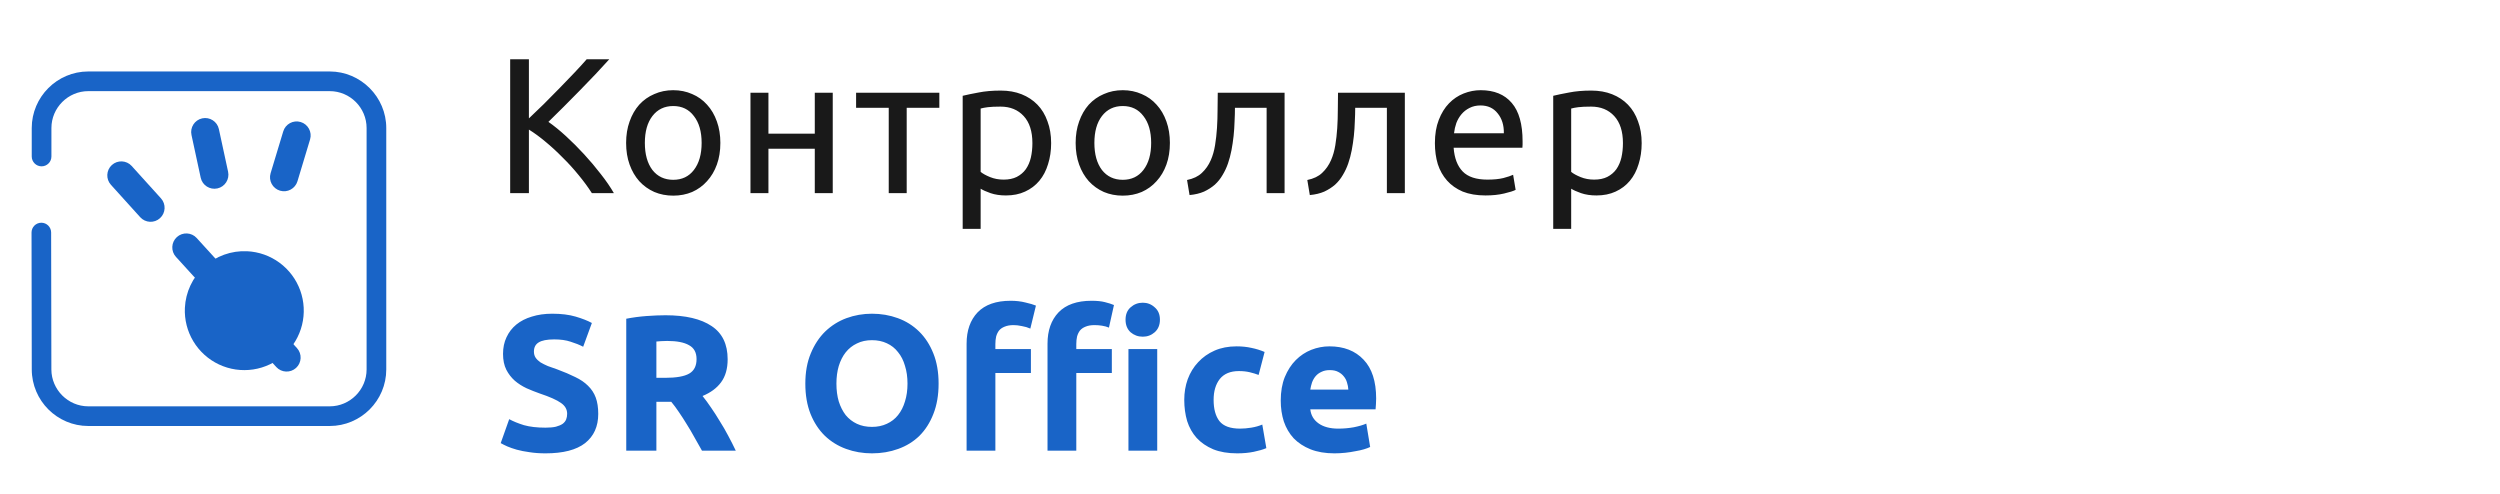
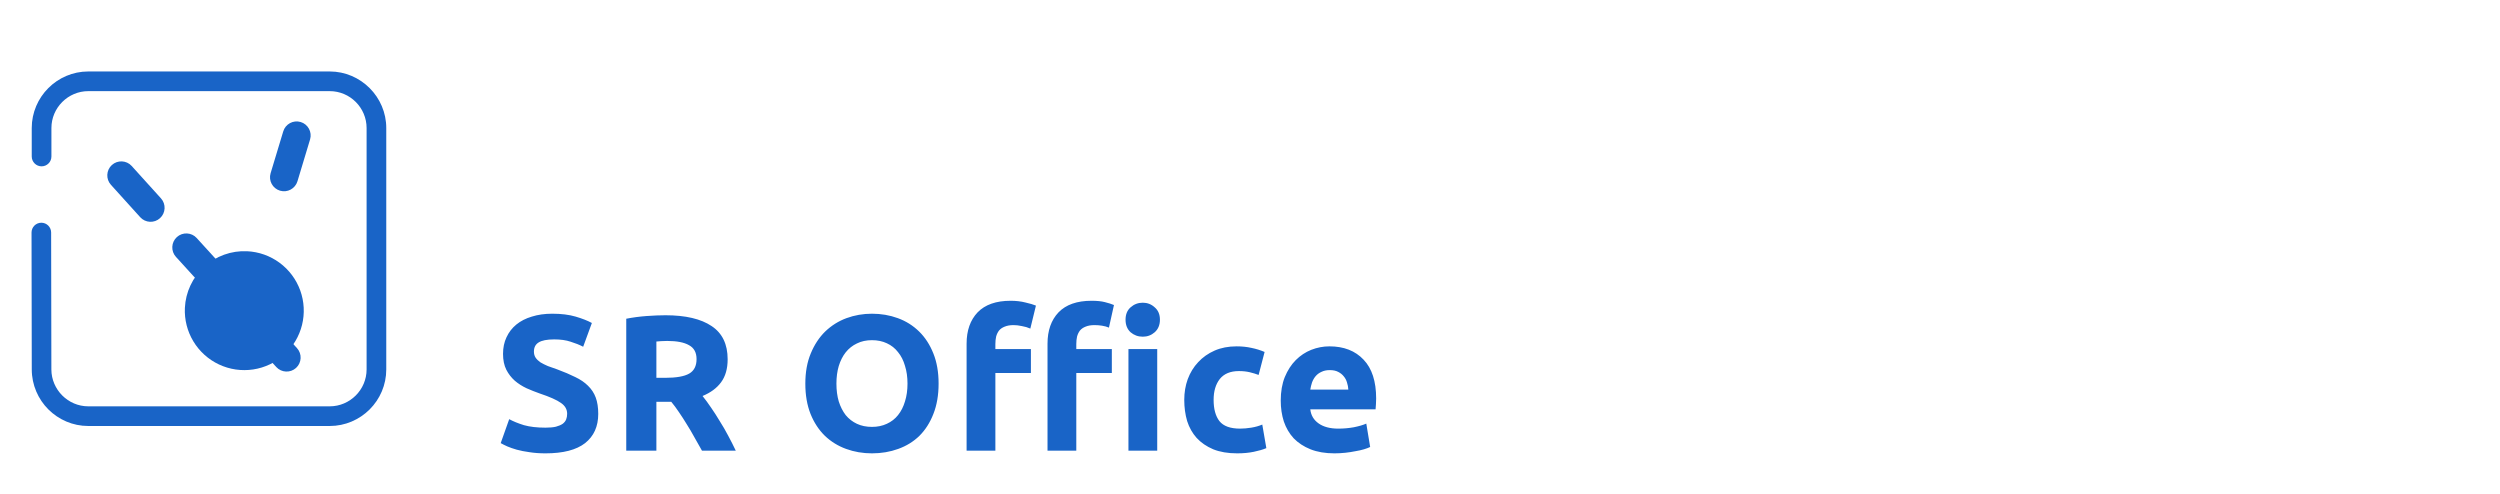
<svg xmlns="http://www.w3.org/2000/svg" width="233" height="46" viewBox="0 0 233 46" fill="none">
-   <path d="M56.782 5.526C56.41 5.934 55.99 6.39 55.522 6.894C55.054 7.386 54.562 7.896 54.046 8.424C53.542 8.94 53.038 9.45 52.534 9.954C52.03 10.458 51.556 10.926 51.112 11.358C51.628 11.718 52.174 12.162 52.75 12.69C53.326 13.218 53.89 13.782 54.442 14.382C54.994 14.982 55.51 15.594 55.99 16.218C56.482 16.842 56.89 17.436 57.214 18H55.162C54.802 17.436 54.388 16.872 53.92 16.308C53.452 15.732 52.954 15.186 52.426 14.67C51.91 14.142 51.382 13.656 50.842 13.212C50.314 12.768 49.798 12.39 49.294 12.078V18H47.548V5.526H49.294V11.034C49.714 10.638 50.176 10.194 50.68 9.702C51.184 9.198 51.682 8.694 52.174 8.19C52.666 7.686 53.128 7.206 53.56 6.75C54.004 6.282 54.376 5.874 54.676 5.526H56.782ZM67.138 13.32C67.138 14.064 67.03 14.736 66.814 15.336C66.598 15.936 66.292 16.452 65.896 16.884C65.512 17.316 65.05 17.652 64.51 17.892C63.97 18.12 63.382 18.234 62.746 18.234C62.11 18.234 61.522 18.12 60.982 17.892C60.442 17.652 59.974 17.316 59.578 16.884C59.194 16.452 58.894 15.936 58.678 15.336C58.462 14.736 58.354 14.064 58.354 13.32C58.354 12.588 58.462 11.922 58.678 11.322C58.894 10.71 59.194 10.188 59.578 9.756C59.974 9.324 60.442 8.994 60.982 8.766C61.522 8.526 62.11 8.406 62.746 8.406C63.382 8.406 63.97 8.526 64.51 8.766C65.05 8.994 65.512 9.324 65.896 9.756C66.292 10.188 66.598 10.71 66.814 11.322C67.03 11.922 67.138 12.588 67.138 13.32ZM65.392 13.32C65.392 12.264 65.152 11.43 64.672 10.818C64.204 10.194 63.562 9.882 62.746 9.882C61.93 9.882 61.282 10.194 60.802 10.818C60.334 11.43 60.1 12.264 60.1 13.32C60.1 14.376 60.334 15.216 60.802 15.84C61.282 16.452 61.93 16.758 62.746 16.758C63.562 16.758 64.204 16.452 64.672 15.84C65.152 15.216 65.392 14.376 65.392 13.32ZM77.612 18H75.938V13.86H71.618V18H69.944V8.64H71.618V12.456H75.938V8.64H77.612V18ZM87.546 8.64V10.044H84.504V18H82.83V10.044H79.788V8.64H87.546ZM96.22 13.338C96.22 12.246 95.95 11.406 95.41 10.818C94.87 10.23 94.15 9.936 93.25 9.936C92.746 9.936 92.35 9.954 92.062 9.99C91.786 10.026 91.564 10.068 91.396 10.116V16.02C91.6 16.188 91.894 16.35 92.278 16.506C92.662 16.662 93.082 16.74 93.538 16.74C94.018 16.74 94.426 16.656 94.762 16.488C95.11 16.308 95.392 16.068 95.608 15.768C95.824 15.456 95.98 15.096 96.076 14.688C96.172 14.268 96.22 13.818 96.22 13.338ZM97.966 13.338C97.966 14.046 97.87 14.7 97.678 15.3C97.498 15.9 97.228 16.416 96.868 16.848C96.508 17.28 96.064 17.616 95.536 17.856C95.02 18.096 94.426 18.216 93.754 18.216C93.214 18.216 92.734 18.144 92.314 18C91.906 17.856 91.6 17.718 91.396 17.586V21.33H89.722V8.928C90.118 8.832 90.61 8.73 91.198 8.622C91.798 8.502 92.488 8.442 93.268 8.442C93.988 8.442 94.636 8.556 95.212 8.784C95.788 9.012 96.28 9.336 96.688 9.756C97.096 10.176 97.408 10.692 97.624 11.304C97.852 11.904 97.966 12.582 97.966 13.338ZM109.034 13.32C109.034 14.064 108.926 14.736 108.71 15.336C108.494 15.936 108.188 16.452 107.792 16.884C107.408 17.316 106.946 17.652 106.406 17.892C105.866 18.12 105.278 18.234 104.642 18.234C104.006 18.234 103.418 18.12 102.878 17.892C102.338 17.652 101.87 17.316 101.474 16.884C101.09 16.452 100.79 15.936 100.574 15.336C100.358 14.736 100.25 14.064 100.25 13.32C100.25 12.588 100.358 11.922 100.574 11.322C100.79 10.71 101.09 10.188 101.474 9.756C101.87 9.324 102.338 8.994 102.878 8.766C103.418 8.526 104.006 8.406 104.642 8.406C105.278 8.406 105.866 8.526 106.406 8.766C106.946 8.994 107.408 9.324 107.792 9.756C108.188 10.188 108.494 10.71 108.71 11.322C108.926 11.922 109.034 12.588 109.034 13.32ZM107.288 13.32C107.288 12.264 107.048 11.43 106.568 10.818C106.1 10.194 105.458 9.882 104.642 9.882C103.826 9.882 103.178 10.194 102.698 10.818C102.23 11.43 101.996 12.264 101.996 13.32C101.996 14.376 102.23 15.216 102.698 15.84C103.178 16.452 103.826 16.758 104.642 16.758C105.458 16.758 106.1 16.452 106.568 15.84C107.048 15.216 107.288 14.376 107.288 13.32ZM115.097 10.044C115.097 10.44 115.085 10.866 115.061 11.322C115.049 11.766 115.019 12.216 114.971 12.672C114.923 13.116 114.857 13.56 114.773 14.004C114.689 14.436 114.581 14.844 114.449 15.228C114.317 15.612 114.149 15.972 113.945 16.308C113.753 16.644 113.513 16.944 113.225 17.208C112.937 17.46 112.601 17.676 112.217 17.856C111.833 18.024 111.383 18.132 110.867 18.18L110.633 16.776C111.221 16.656 111.683 16.434 112.019 16.11C112.367 15.786 112.643 15.39 112.847 14.922C113.027 14.514 113.159 14.052 113.243 13.536C113.327 13.02 113.387 12.486 113.423 11.934C113.459 11.37 113.477 10.806 113.477 10.242C113.489 9.678 113.495 9.144 113.495 8.64H119.723V18H118.049V10.044H115.097ZM126.305 10.044C126.305 10.44 126.293 10.866 126.269 11.322C126.257 11.766 126.227 12.216 126.179 12.672C126.131 13.116 126.065 13.56 125.981 14.004C125.897 14.436 125.789 14.844 125.657 15.228C125.525 15.612 125.357 15.972 125.153 16.308C124.961 16.644 124.721 16.944 124.433 17.208C124.145 17.46 123.809 17.676 123.425 17.856C123.041 18.024 122.591 18.132 122.075 18.18L121.841 16.776C122.429 16.656 122.891 16.434 123.227 16.11C123.575 15.786 123.851 15.39 124.055 14.922C124.235 14.514 124.367 14.052 124.451 13.536C124.535 13.02 124.595 12.486 124.631 11.934C124.667 11.37 124.685 10.806 124.685 10.242C124.697 9.678 124.703 9.144 124.703 8.64H130.931V18H129.257V10.044H126.305ZM133.733 13.338C133.733 12.51 133.853 11.79 134.093 11.178C134.333 10.554 134.651 10.038 135.047 9.63C135.443 9.222 135.899 8.916 136.415 8.712C136.931 8.508 137.459 8.406 137.999 8.406C139.259 8.406 140.225 8.802 140.897 9.594C141.569 10.374 141.905 11.568 141.905 13.176C141.905 13.248 141.905 13.344 141.905 13.464C141.905 13.572 141.899 13.674 141.887 13.77H135.479C135.551 14.742 135.833 15.48 136.325 15.984C136.817 16.488 137.585 16.74 138.629 16.74C139.217 16.74 139.709 16.692 140.105 16.596C140.513 16.488 140.819 16.386 141.023 16.29L141.257 17.694C141.053 17.802 140.693 17.916 140.177 18.036C139.673 18.156 139.097 18.216 138.449 18.216C137.633 18.216 136.925 18.096 136.325 17.856C135.737 17.604 135.251 17.262 134.867 16.83C134.483 16.398 134.195 15.888 134.003 15.3C133.823 14.7 133.733 14.046 133.733 13.338ZM140.159 12.42C140.171 11.664 139.979 11.046 139.583 10.566C139.199 10.074 138.665 9.828 137.981 9.828C137.597 9.828 137.255 9.906 136.955 10.062C136.667 10.206 136.421 10.398 136.217 10.638C136.013 10.878 135.851 11.154 135.731 11.466C135.623 11.778 135.551 12.096 135.515 12.42H140.159ZM151.258 13.338C151.258 12.246 150.988 11.406 150.448 10.818C149.908 10.23 149.188 9.936 148.288 9.936C147.784 9.936 147.388 9.954 147.1 9.99C146.824 10.026 146.602 10.068 146.434 10.116V16.02C146.638 16.188 146.932 16.35 147.316 16.506C147.7 16.662 148.12 16.74 148.576 16.74C149.056 16.74 149.464 16.656 149.8 16.488C150.148 16.308 150.43 16.068 150.646 15.768C150.862 15.456 151.018 15.096 151.114 14.688C151.21 14.268 151.258 13.818 151.258 13.338ZM153.004 13.338C153.004 14.046 152.908 14.7 152.716 15.3C152.536 15.9 152.266 16.416 151.906 16.848C151.546 17.28 151.102 17.616 150.574 17.856C150.058 18.096 149.464 18.216 148.792 18.216C148.252 18.216 147.772 18.144 147.352 18C146.944 17.856 146.638 17.718 146.434 17.586V21.33H144.76V8.928C145.156 8.832 145.648 8.73 146.236 8.622C146.836 8.502 147.526 8.442 148.306 8.442C149.026 8.442 149.674 8.556 150.25 8.784C150.826 9.012 151.318 9.336 151.726 9.756C152.134 10.176 152.446 10.692 152.662 11.304C152.89 11.904 153.004 12.582 153.004 13.338Z" fill="#191919" />
  <path d="M50.842 39.858C51.238 39.858 51.562 39.828 51.814 39.768C52.078 39.696 52.288 39.606 52.444 39.498C52.6 39.378 52.708 39.24 52.768 39.084C52.828 38.928 52.858 38.754 52.858 38.562C52.858 38.154 52.666 37.818 52.282 37.554C51.898 37.278 51.238 36.984 50.302 36.672C49.894 36.528 49.486 36.366 49.078 36.186C48.67 35.994 48.304 35.76 47.98 35.484C47.656 35.196 47.392 34.854 47.188 34.458C46.984 34.05 46.882 33.558 46.882 32.982C46.882 32.406 46.99 31.89 47.206 31.434C47.422 30.966 47.728 30.57 48.124 30.246C48.52 29.922 49 29.676 49.564 29.508C50.128 29.328 50.764 29.238 51.472 29.238C52.312 29.238 53.038 29.328 53.65 29.508C54.262 29.688 54.766 29.886 55.162 30.102L54.352 32.316C54.004 32.136 53.614 31.98 53.182 31.848C52.762 31.704 52.252 31.632 51.652 31.632C50.98 31.632 50.494 31.728 50.194 31.92C49.906 32.1 49.762 32.382 49.762 32.766C49.762 32.994 49.816 33.186 49.924 33.342C50.032 33.498 50.182 33.642 50.374 33.774C50.578 33.894 50.806 34.008 51.058 34.116C51.322 34.212 51.61 34.314 51.922 34.422C52.57 34.662 53.134 34.902 53.614 35.142C54.094 35.37 54.49 35.64 54.802 35.952C55.126 36.264 55.366 36.63 55.522 37.05C55.678 37.47 55.756 37.98 55.756 38.58C55.756 39.744 55.348 40.65 54.532 41.298C53.716 41.934 52.486 42.252 50.842 42.252C50.29 42.252 49.792 42.216 49.348 42.144C48.904 42.084 48.508 42.006 48.16 41.91C47.824 41.814 47.53 41.712 47.278 41.604C47.038 41.496 46.834 41.394 46.666 41.298L47.458 39.066C47.83 39.27 48.286 39.456 48.826 39.624C49.378 39.78 50.05 39.858 50.842 39.858ZM62.021 29.382C63.893 29.382 65.327 29.718 66.323 30.39C67.319 31.05 67.817 32.082 67.817 33.486C67.817 34.362 67.613 35.076 67.205 35.628C66.809 36.168 66.233 36.594 65.477 36.906C65.729 37.218 65.993 37.578 66.269 37.986C66.545 38.382 66.815 38.802 67.079 39.246C67.355 39.678 67.619 40.134 67.871 40.614C68.123 41.082 68.357 41.544 68.573 42H65.423C65.195 41.592 64.961 41.178 64.721 40.758C64.493 40.338 64.253 39.93 64.001 39.534C63.761 39.138 63.521 38.766 63.281 38.418C63.041 38.058 62.801 37.734 62.561 37.446H61.175V42H58.367V29.706C58.979 29.586 59.609 29.502 60.257 29.454C60.917 29.406 61.505 29.382 62.021 29.382ZM62.183 31.776C61.979 31.776 61.793 31.782 61.625 31.794C61.469 31.806 61.319 31.818 61.175 31.83V35.214H61.967C63.023 35.214 63.779 35.082 64.235 34.818C64.691 34.554 64.919 34.104 64.919 33.468C64.919 32.856 64.685 32.424 64.217 32.172C63.761 31.908 63.083 31.776 62.183 31.776ZM77.955 35.754C77.955 36.366 78.027 36.918 78.171 37.41C78.327 37.902 78.543 38.328 78.819 38.688C79.107 39.036 79.455 39.306 79.863 39.498C80.271 39.69 80.739 39.786 81.267 39.786C81.783 39.786 82.245 39.69 82.653 39.498C83.073 39.306 83.421 39.036 83.697 38.688C83.985 38.328 84.201 37.902 84.345 37.41C84.501 36.918 84.579 36.366 84.579 35.754C84.579 35.142 84.501 34.59 84.345 34.098C84.201 33.594 83.985 33.168 83.697 32.82C83.421 32.46 83.073 32.184 82.653 31.992C82.245 31.8 81.783 31.704 81.267 31.704C80.739 31.704 80.271 31.806 79.863 32.01C79.455 32.202 79.107 32.478 78.819 32.838C78.543 33.186 78.327 33.612 78.171 34.116C78.027 34.608 77.955 35.154 77.955 35.754ZM87.477 35.754C87.477 36.822 87.315 37.764 86.991 38.58C86.679 39.384 86.247 40.062 85.695 40.614C85.143 41.154 84.483 41.562 83.715 41.838C82.959 42.114 82.143 42.252 81.267 42.252C80.415 42.252 79.611 42.114 78.855 41.838C78.099 41.562 77.439 41.154 76.875 40.614C76.311 40.062 75.867 39.384 75.543 38.58C75.219 37.764 75.057 36.822 75.057 35.754C75.057 34.686 75.225 33.75 75.561 32.946C75.897 32.13 76.347 31.446 76.911 30.894C77.487 30.342 78.147 29.928 78.891 29.652C79.647 29.376 80.439 29.238 81.267 29.238C82.119 29.238 82.923 29.376 83.679 29.652C84.435 29.928 85.095 30.342 85.659 30.894C86.223 31.446 86.667 32.13 86.991 32.946C87.315 33.75 87.477 34.686 87.477 35.754ZM94.191 28.032C94.695 28.032 95.157 28.086 95.577 28.194C95.997 28.29 96.321 28.386 96.549 28.482L96.027 30.624C95.787 30.516 95.523 30.438 95.235 30.39C94.959 30.33 94.701 30.3 94.461 30.3C94.137 30.3 93.861 30.348 93.633 30.444C93.417 30.528 93.243 30.648 93.111 30.804C92.991 30.96 92.901 31.146 92.841 31.362C92.793 31.578 92.769 31.812 92.769 32.064V32.532H96.081V34.764H92.769V42H90.087V32.028C90.087 30.804 90.429 29.832 91.113 29.112C91.809 28.392 92.835 28.032 94.191 28.032ZM101.733 28.032C102.237 28.032 102.651 28.074 102.975 28.158C103.311 28.242 103.593 28.332 103.821 28.428L103.353 30.534C103.161 30.45 102.945 30.39 102.705 30.354C102.477 30.318 102.243 30.3 102.003 30.3C101.679 30.3 101.403 30.348 101.175 30.444C100.959 30.528 100.785 30.648 100.653 30.804C100.533 30.96 100.443 31.146 100.383 31.362C100.335 31.578 100.311 31.812 100.311 32.064V32.532H103.623V34.764H100.311V42H97.629V32.028C97.629 30.804 97.971 29.832 98.655 29.112C99.351 28.392 100.377 28.032 101.733 28.032ZM107.853 42H105.171V32.532H107.853V42ZM108.105 29.796C108.105 30.288 107.943 30.678 107.619 30.966C107.307 31.242 106.935 31.38 106.503 31.38C106.071 31.38 105.693 31.242 105.369 30.966C105.057 30.678 104.901 30.288 104.901 29.796C104.901 29.304 105.057 28.92 105.369 28.644C105.693 28.356 106.071 28.212 106.503 28.212C106.935 28.212 107.307 28.356 107.619 28.644C107.943 28.92 108.105 29.304 108.105 29.796ZM110.373 37.266C110.373 36.582 110.481 35.94 110.697 35.34C110.925 34.728 111.249 34.2 111.669 33.756C112.089 33.3 112.599 32.94 113.199 32.676C113.799 32.412 114.483 32.28 115.251 32.28C115.755 32.28 116.217 32.328 116.637 32.424C117.057 32.508 117.465 32.634 117.861 32.802L117.303 34.944C117.051 34.848 116.775 34.764 116.475 34.692C116.175 34.62 115.839 34.584 115.467 34.584C114.675 34.584 114.081 34.83 113.685 35.322C113.301 35.814 113.109 36.462 113.109 37.266C113.109 38.118 113.289 38.778 113.649 39.246C114.021 39.714 114.663 39.948 115.575 39.948C115.899 39.948 116.247 39.918 116.619 39.858C116.991 39.798 117.333 39.702 117.645 39.57L118.023 41.766C117.711 41.898 117.321 42.012 116.853 42.108C116.385 42.204 115.869 42.252 115.305 42.252C114.441 42.252 113.697 42.126 113.073 41.874C112.449 41.61 111.933 41.256 111.525 40.812C111.129 40.368 110.835 39.846 110.643 39.246C110.463 38.634 110.373 37.974 110.373 37.266ZM119.365 37.338C119.365 36.498 119.491 35.766 119.743 35.142C120.007 34.506 120.349 33.978 120.769 33.558C121.189 33.138 121.669 32.82 122.209 32.604C122.761 32.388 123.325 32.28 123.901 32.28C125.245 32.28 126.307 32.694 127.087 33.522C127.867 34.338 128.257 35.544 128.257 37.14C128.257 37.296 128.251 37.47 128.239 37.662C128.227 37.842 128.215 38.004 128.203 38.148H122.119C122.179 38.7 122.437 39.138 122.893 39.462C123.349 39.786 123.961 39.948 124.729 39.948C125.221 39.948 125.701 39.906 126.169 39.822C126.649 39.726 127.039 39.612 127.339 39.48L127.699 41.658C127.555 41.73 127.363 41.802 127.123 41.874C126.883 41.946 126.613 42.006 126.313 42.054C126.025 42.114 125.713 42.162 125.377 42.198C125.041 42.234 124.705 42.252 124.369 42.252C123.517 42.252 122.773 42.126 122.137 41.874C121.513 41.622 120.991 41.28 120.571 40.848C120.163 40.404 119.857 39.882 119.653 39.282C119.461 38.682 119.365 38.034 119.365 37.338ZM125.665 36.312C125.653 36.084 125.611 35.862 125.539 35.646C125.479 35.43 125.377 35.238 125.233 35.07C125.101 34.902 124.927 34.764 124.711 34.656C124.507 34.548 124.249 34.494 123.937 34.494C123.637 34.494 123.379 34.548 123.163 34.656C122.947 34.752 122.767 34.884 122.623 35.052C122.479 35.22 122.365 35.418 122.281 35.646C122.209 35.862 122.155 36.084 122.119 36.312H125.665Z" fill="#1964C7" />
  <path fill-rule="evenodd" clip-rule="evenodd" d="M23.026 23.415C22.299 23.381 21.572 23.491 20.887 23.738C20.203 23.985 19.573 24.364 19.035 24.855C18.497 25.345 18.061 25.936 17.751 26.595C17.442 27.254 17.265 27.967 17.231 28.695C17.18 29.79 17.455 30.875 18.021 31.814C18.587 32.753 19.419 33.503 20.411 33.969C21.403 34.435 22.512 34.597 23.596 34.433C24.68 34.27 25.691 33.788 26.501 33.05C27.312 32.312 27.885 31.349 28.149 30.285C28.412 29.221 28.355 28.103 27.983 27.072C27.61 26.04 26.941 25.142 26.059 24.492C25.177 23.841 24.121 23.466 23.026 23.415Z" fill="#1964C7" />
  <path fill-rule="evenodd" clip-rule="evenodd" d="M25.747 34.205C26.233 34.737 27.061 34.775 27.593 34.29C28.125 33.806 28.164 32.977 27.679 32.445L18.329 22.181C17.844 21.649 17.016 21.611 16.484 22.096C15.951 22.581 15.912 23.409 16.398 23.941L25.747 34.205Z" fill="#1964C7" />
  <path fill-rule="evenodd" clip-rule="evenodd" d="M4.792 14.585C4.792 15.091 4.381 15.502 3.875 15.502C3.369 15.502 2.958 15.091 2.958 14.585V11.932C2.958 10.482 3.552 9.162 4.505 8.209C5.459 7.254 6.777 6.661 8.228 6.661H30.73C32.175 6.661 33.493 7.254 34.449 8.209C35.408 9.169 36 10.486 36 11.932V34.434C36 35.884 35.408 37.202 34.453 38.157C33.5 39.109 32.179 39.703 30.73 39.703H8.228C6.778 39.703 5.461 39.109 4.508 38.157C3.557 37.206 2.963 35.886 2.961 34.434L2.939 21.671C2.939 21.167 3.349 20.758 3.853 20.758C4.357 20.758 4.766 21.167 4.766 21.671L4.788 34.434C4.789 35.374 5.18 36.235 5.804 36.86C6.427 37.482 7.287 37.87 8.228 37.87H30.73C31.673 37.87 32.533 37.482 33.156 36.86C33.779 36.236 34.167 35.377 34.167 34.434V11.932C34.167 10.04 32.622 8.494 30.73 8.494H8.228C7.284 8.494 6.425 8.882 5.802 9.505C5.179 10.128 4.792 10.989 4.792 11.932V14.585Z" fill="#1964C7" />
-   <path fill-rule="evenodd" clip-rule="evenodd" d="M13.071 20.247C13.555 20.779 14.381 20.818 14.913 20.333C15.447 19.848 15.486 19.02 15.001 18.485L12.271 15.467C11.788 14.935 10.958 14.896 10.425 15.381C9.893 15.866 9.855 16.695 10.341 17.227L13.071 20.247Z" fill="#1964C7" />
-   <path fill-rule="evenodd" clip-rule="evenodd" d="M18.707 16.568C18.861 17.27 19.558 17.715 20.261 17.561C20.966 17.407 21.412 16.708 21.258 16.003L20.398 12.025C20.245 11.323 19.544 10.876 18.841 11.031C18.138 11.185 17.691 11.884 17.848 12.588L18.707 16.568Z" fill="#1964C7" />
+   <path fill-rule="evenodd" clip-rule="evenodd" d="M13.071 20.247C13.555 20.779 14.381 20.818 14.913 20.333C15.447 19.848 15.486 19.02 15.001 18.485L12.271 15.467C11.788 14.935 10.958 14.896 10.425 15.381C9.893 15.866 9.855 16.695 10.341 17.227L13.071 20.247" fill="#1964C7" />
  <path fill-rule="evenodd" clip-rule="evenodd" d="M25.219 16.149C25.013 16.838 25.406 17.565 26.096 17.771C26.788 17.978 27.517 17.583 27.724 16.892L28.899 12.996C29.106 12.307 28.71 11.576 28.02 11.371C27.33 11.165 26.6 11.56 26.396 12.252L25.219 16.149Z" fill="#1964C7" />
</svg>